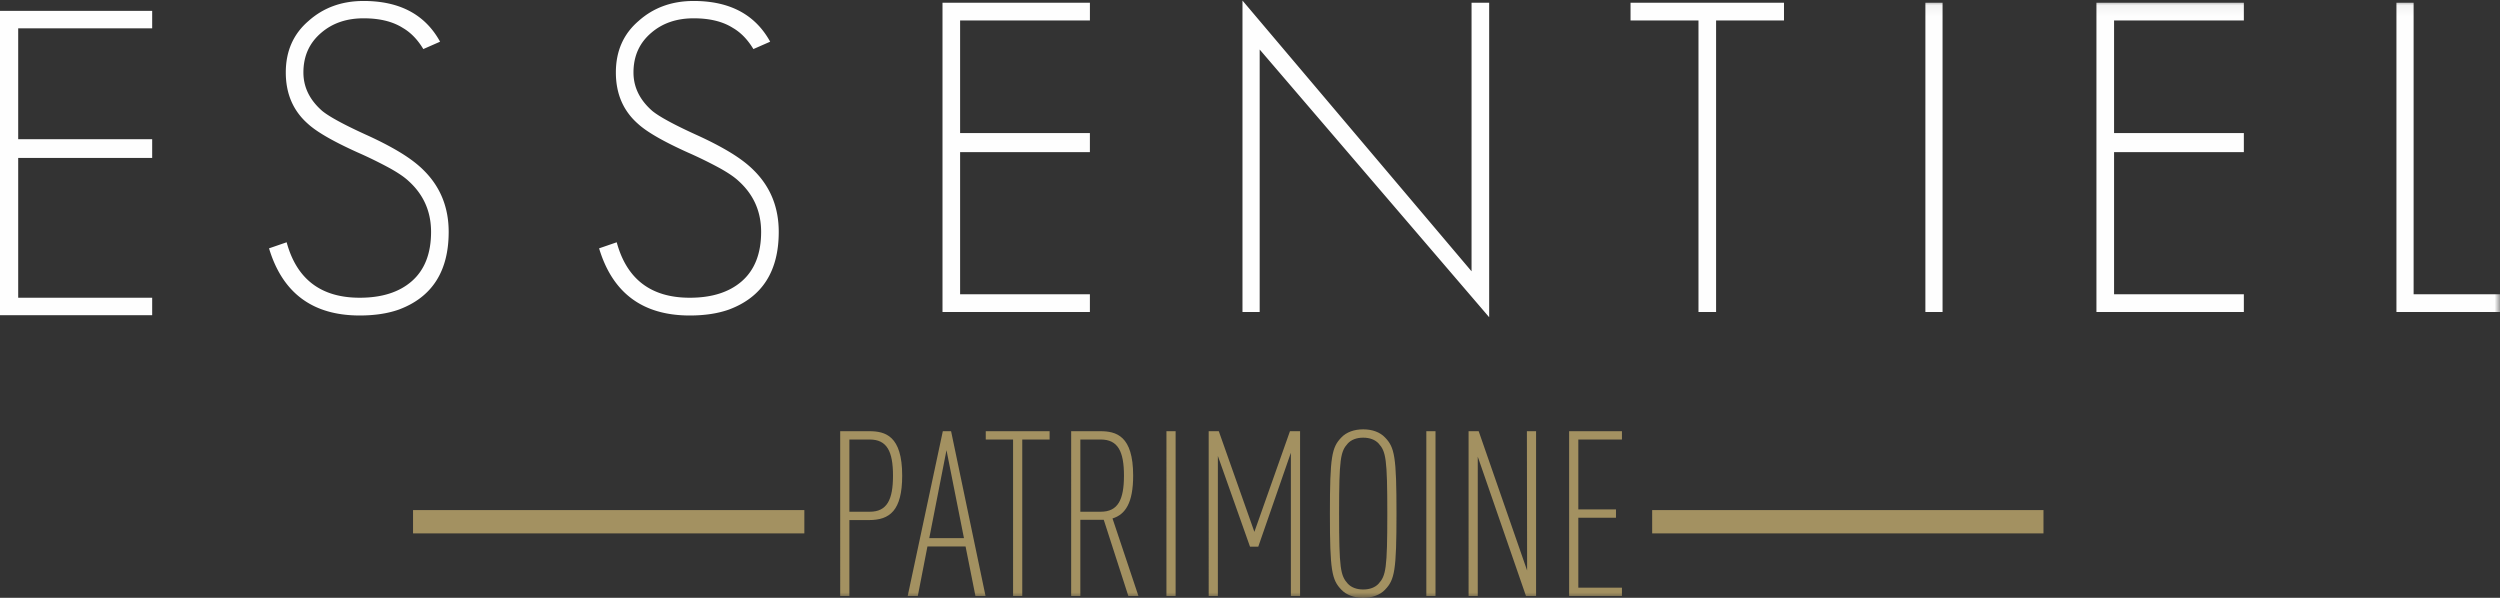
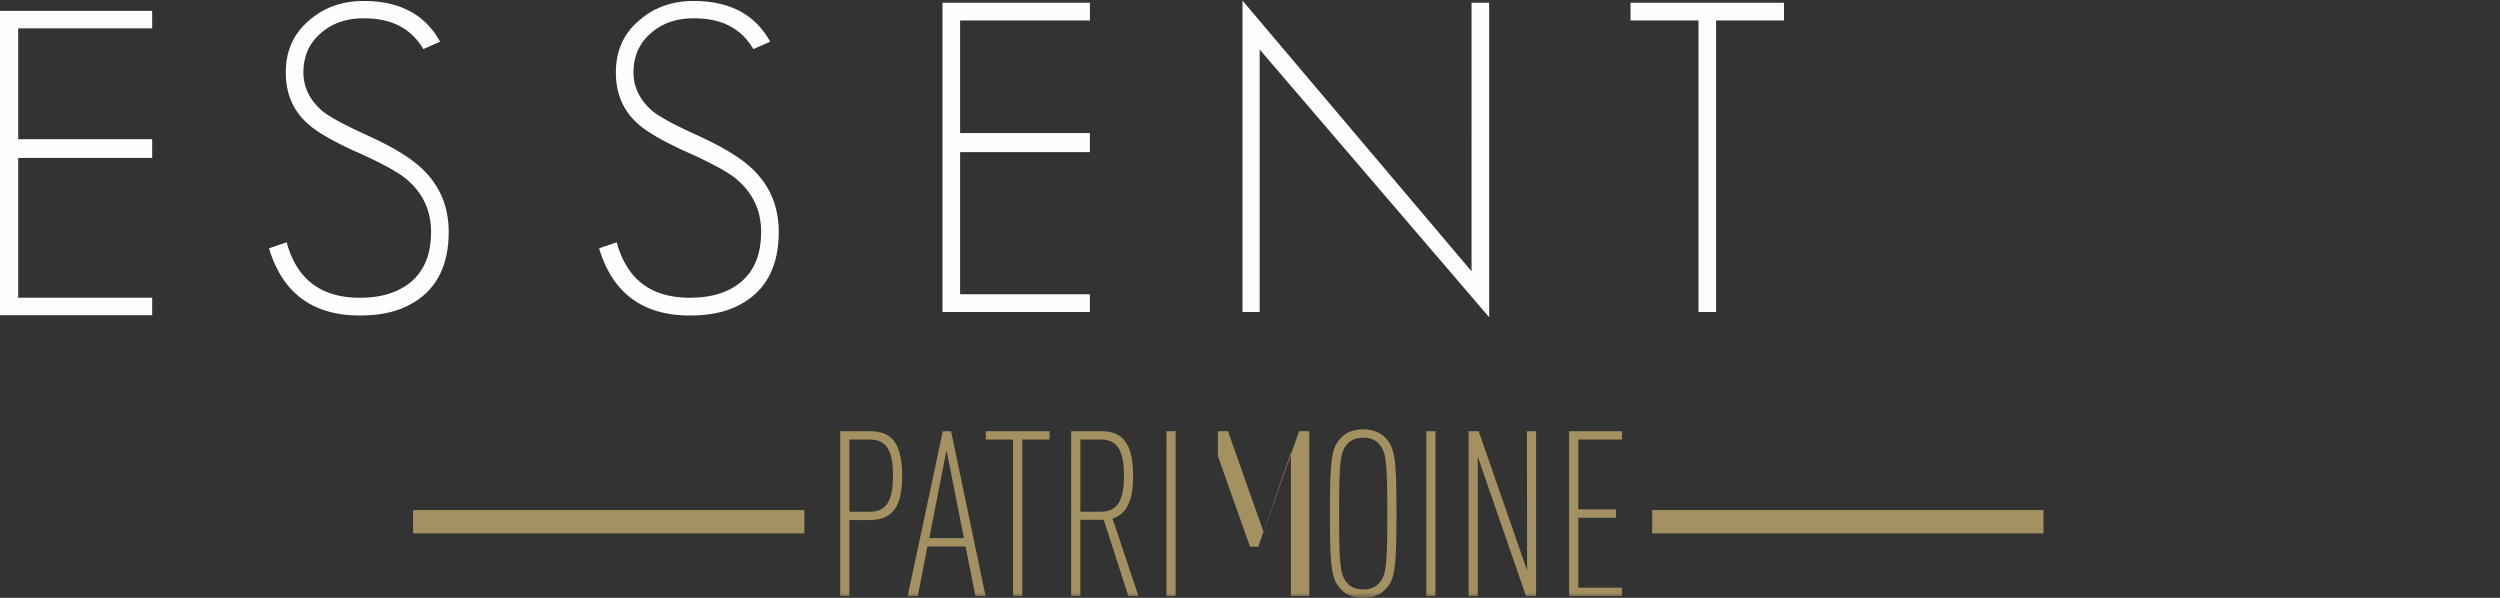
<svg xmlns="http://www.w3.org/2000/svg" xmlns:xlink="http://www.w3.org/1999/xlink" width="230" height="55">
  <rect width="100%" height="100%" fill="#333333" stroke="none" />
  <defs>
    <path id="a" d="M0 55h230V.05H0z" />
  </defs>
  <g fill="none" fill-rule="evenodd">
    <path d="M152 48h36M38 48h36" stroke="#A39161" stroke-width="2.144" />
    <path fill="#FEFEFE" d="M0 1v28h14v-1.608H1.674V14.53H14v-1.726H1.674V2.607H14V1zm36.732 27.467c-1.029.371-2.242.558-3.638.558-4.324 0-7.105-2.06-8.343-6.178l1.62-.558c.923 3.401 3.164 5.102 6.723 5.102 2.03 0 3.625-.505 4.784-1.515 1.187-1.037 1.78-2.55 1.78-4.543 0-1.887-.699-3.453-2.096-4.703-.37-.345-.936-.73-1.7-1.156a39.676 39.676 0 00-2.926-1.435c-2.24-1.009-3.77-1.886-4.587-2.63-1.37-1.195-2.056-2.775-2.056-4.742s.698-3.547 2.096-4.743C29.759.702 31.446.09 33.449.09c3.323 0 5.668 1.249 7.038 3.746l-1.542.678c-.526-.877-1.16-1.528-1.897-1.953-.923-.584-2.123-.877-3.598-.877-1.556 0-2.847.439-3.875 1.315-1.107.93-1.661 2.152-1.661 3.667 0 1.355.58 2.537 1.74 3.547.658.531 1.977 1.248 3.954 2.152 1.238.558 2.306 1.11 3.203 1.654.895.544 1.62 1.095 2.175 1.653 1.528 1.515 2.293 3.402 2.293 5.66 0 3.613-1.517 5.992-4.547 7.134m30.365.001c-1.028.371-2.24.558-3.637.558-4.323 0-7.104-2.06-8.343-6.178l1.621-.558c.922 3.401 3.163 5.102 6.722 5.102 2.029 0 3.623-.505 4.784-1.515 1.186-1.037 1.78-2.55 1.78-4.543 0-1.887-.7-3.453-2.097-4.703-.37-.345-.935-.73-1.7-1.156a39.828 39.828 0 00-2.925-1.435c-2.241-1.009-3.77-1.886-4.587-2.63-1.371-1.195-2.055-2.775-2.055-4.742s.697-3.547 2.095-4.743C60.125.702 61.813.09 63.815.09c3.322 0 5.667 1.249 7.04 3.746l-1.543.678c-.529-.877-1.16-1.528-1.899-1.953-.922-.584-2.12-.877-3.597-.877-1.556 0-2.848.439-3.876 1.315-1.107.93-1.66 2.152-1.66 3.667 0 1.355.58 2.537 1.74 3.547.658.531 1.977 1.248 3.954 2.152 1.238.558 2.306 1.11 3.203 1.654.895.544 1.62 1.095 2.173 1.653 1.53 1.515 2.294 3.402 2.294 5.66 0 3.613-1.516 5.992-4.547 7.134m19.613.24V.25h13.562v1.633H88.33v10.362h11.94v1.753H88.33v13.073h11.94v1.634zm29.18-24.151v24.15h-1.582V.052l21.075 24.908V.251h1.62v28.933zm41.99-2.671v26.822h-1.62V1.884h-6.25V.25h14.117v1.633z" />
    <mask id="b" fill="#fff">
      <use xlink:href="#a" />
    </mask>
-     <path fill="#FEFEFE" mask="url(#b)" d="M177.135 28.706h1.581V.25h-1.58zm15.737 0V.25h13.562v1.633h-11.94v10.362h11.94v1.753h-11.94v13.073h11.94v1.634zm27.6 0V.25h1.581v26.82H230v1.635z" />
-     <path d="M80.023 40.436h-1.88v6.643h1.88c1.584 0 2.133-1.107 2.133-3.321 0-2.215-.549-3.322-2.133-3.322m-.064 7.41h-1.816v6.984h-.845V39.67h2.661c1.48 0 3.042.404 3.042 4.088 0 3.236-1.162 4.088-3.042 4.088m7.118-6.43l-1.584 8.09h3.19l-1.606-8.09zM89.74 54.83l-.908-4.557h-3.507l-.887 4.557h-.93l3.232-15.16h.76l3.17 15.16h-.93zm4.308-14.394V54.83h-.845V40.436H90.69v-.766h5.873v.766zm7.224 0h-1.88v6.643h1.88c1.584 0 2.133-1.107 2.133-3.321 0-2.215-.549-3.322-2.133-3.322zm2.535 14.394l-2.26-7.006h-2.155v7.006h-.845V39.67h2.661c1.48 0 3.042.404 3.042 4.088 0 2.512-.718 3.577-1.9 3.939l2.386 7.133h-.93zm3.505 0h.845V39.67h-.845zm11.449 0V41.65l-3 8.644h-.76l-2.957-8.346V54.83h-.845V39.67h.93l3.274 9.262 3.274-9.263h.93v15.16zm8.069-14.032c-.317-.34-.803-.532-1.416-.532-.612 0-1.098.191-1.415.532-.676.745-.803 1.405-.803 6.452 0 5.046.127 5.706.803 6.451.317.34.803.532 1.415.532.613 0 1.099-.191 1.416-.532.676-.745.802-1.405.802-6.451 0-5.047-.126-5.707-.802-6.452m.591 13.457c-.464.49-1.183.745-2.007.745-.824 0-1.542-.256-2.007-.745-.887-.916-1.056-1.768-1.056-7.005 0-5.238.17-6.09 1.056-7.005.465-.49 1.183-.746 2.007-.746.824 0 1.543.256 2.007.746.887.915 1.056 1.767 1.056 7.005 0 5.237-.169 6.09-1.056 7.005m3.801.575h.845V39.67h-.845zm9.168 0l-4.436-12.818V54.83h-.845V39.67h.93l4.456 12.817-.02-12.818h.844v15.16zm3.97 0V39.67h4.859v.766h-4.014v6.43h3.465v.767h-3.465v6.43h4.014v.767z" fill="#A39161" mask="url(#b)" />
+     <path d="M80.023 40.436h-1.88v6.643h1.88c1.584 0 2.133-1.107 2.133-3.321 0-2.215-.549-3.322-2.133-3.322m-.064 7.41h-1.816v6.984h-.845V39.67h2.661c1.48 0 3.042.404 3.042 4.088 0 3.236-1.162 4.088-3.042 4.088m7.118-6.43l-1.584 8.09h3.19l-1.606-8.09zM89.74 54.83l-.908-4.557h-3.507l-.887 4.557h-.93l3.232-15.16h.76l3.17 15.16h-.93zm4.308-14.394V54.83h-.845V40.436H90.69v-.766h5.873v.766zm7.224 0h-1.88v6.643h1.88c1.584 0 2.133-1.107 2.133-3.321 0-2.215-.549-3.322-2.133-3.322zm2.535 14.394l-2.26-7.006h-2.155v7.006h-.845V39.67h2.661c1.48 0 3.042.404 3.042 4.088 0 2.512-.718 3.577-1.9 3.939l2.386 7.133h-.93zm3.505 0h.845V39.67h-.845zm11.449 0V41.65l-3 8.644h-.76l-2.957-8.346V54.83V39.67h.93l3.274 9.262 3.274-9.263h.93v15.16zm8.069-14.032c-.317-.34-.803-.532-1.416-.532-.612 0-1.098.191-1.415.532-.676.745-.803 1.405-.803 6.452 0 5.046.127 5.706.803 6.451.317.34.803.532 1.415.532.613 0 1.099-.191 1.416-.532.676-.745.802-1.405.802-6.451 0-5.047-.126-5.707-.802-6.452m.591 13.457c-.464.49-1.183.745-2.007.745-.824 0-1.542-.256-2.007-.745-.887-.916-1.056-1.768-1.056-7.005 0-5.238.17-6.09 1.056-7.005.465-.49 1.183-.746 2.007-.746.824 0 1.543.256 2.007.746.887.915 1.056 1.767 1.056 7.005 0 5.237-.169 6.09-1.056 7.005m3.801.575h.845V39.67h-.845zm9.168 0l-4.436-12.818V54.83h-.845V39.67h.93l4.456 12.817-.02-12.818h.844v15.16zm3.97 0V39.67h4.859v.766h-4.014v6.43h3.465v.767h-3.465v6.43h4.014v.767z" fill="#A39161" mask="url(#b)" />
  </g>
</svg>